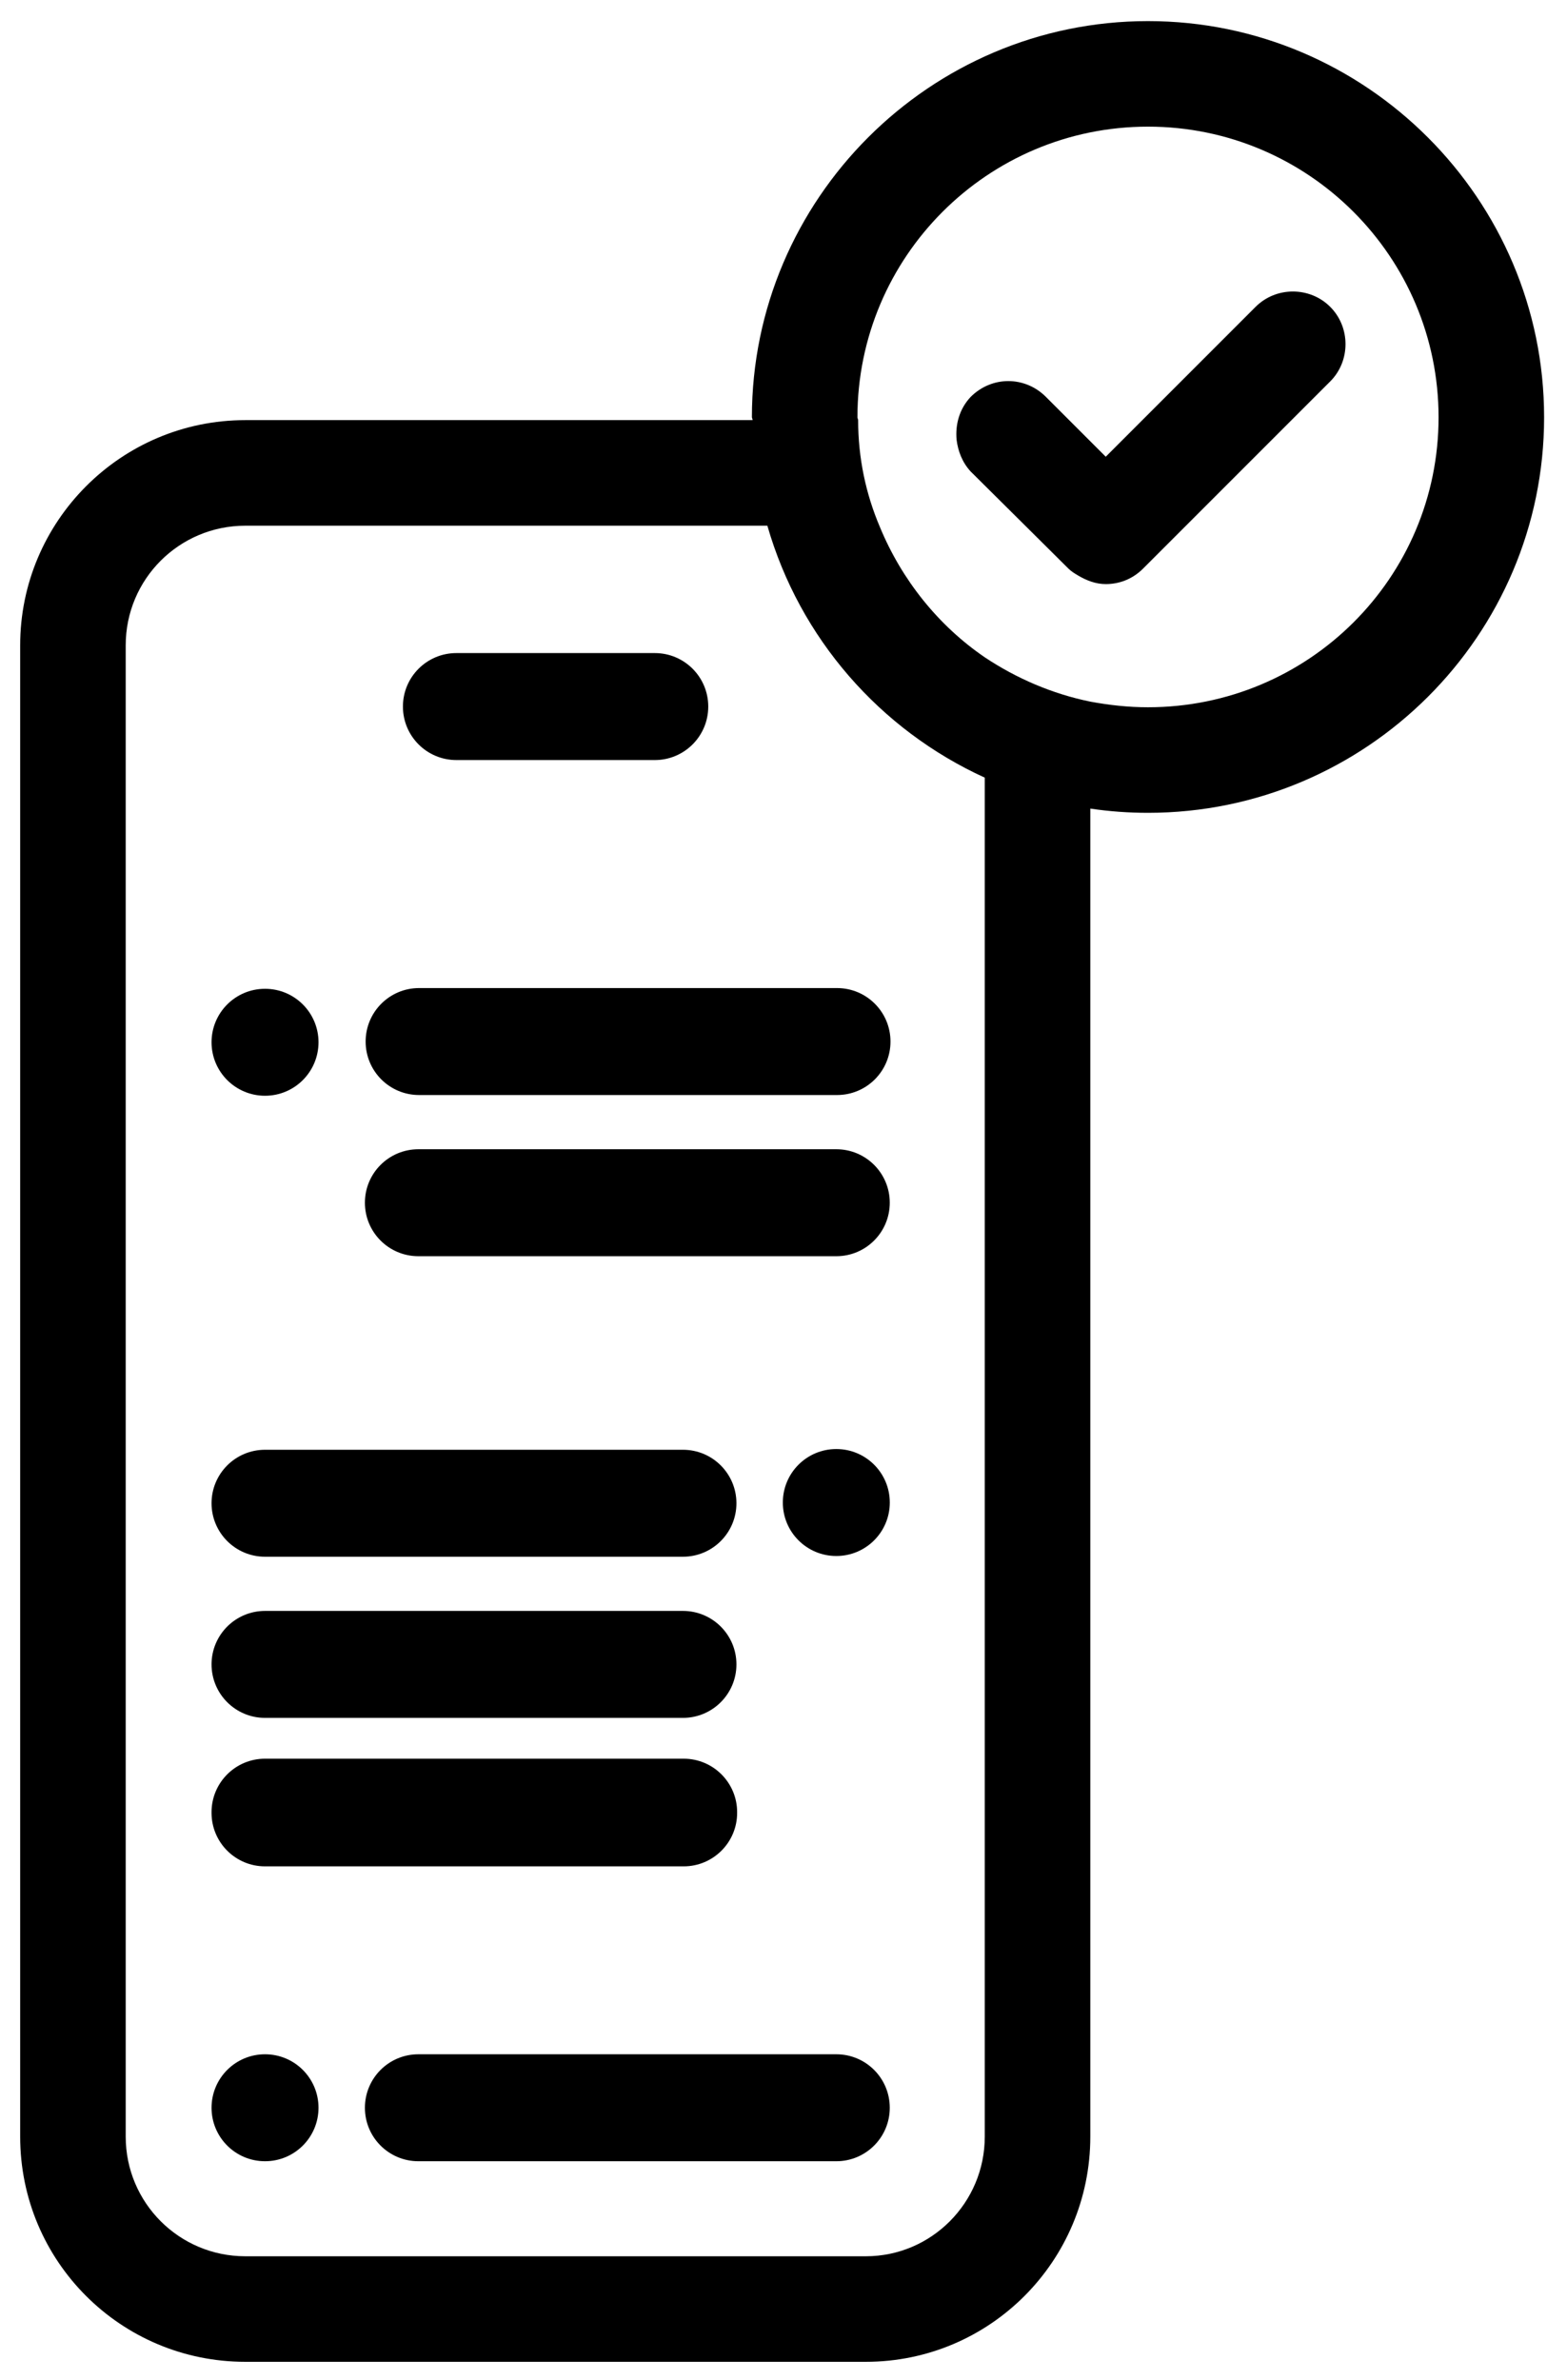
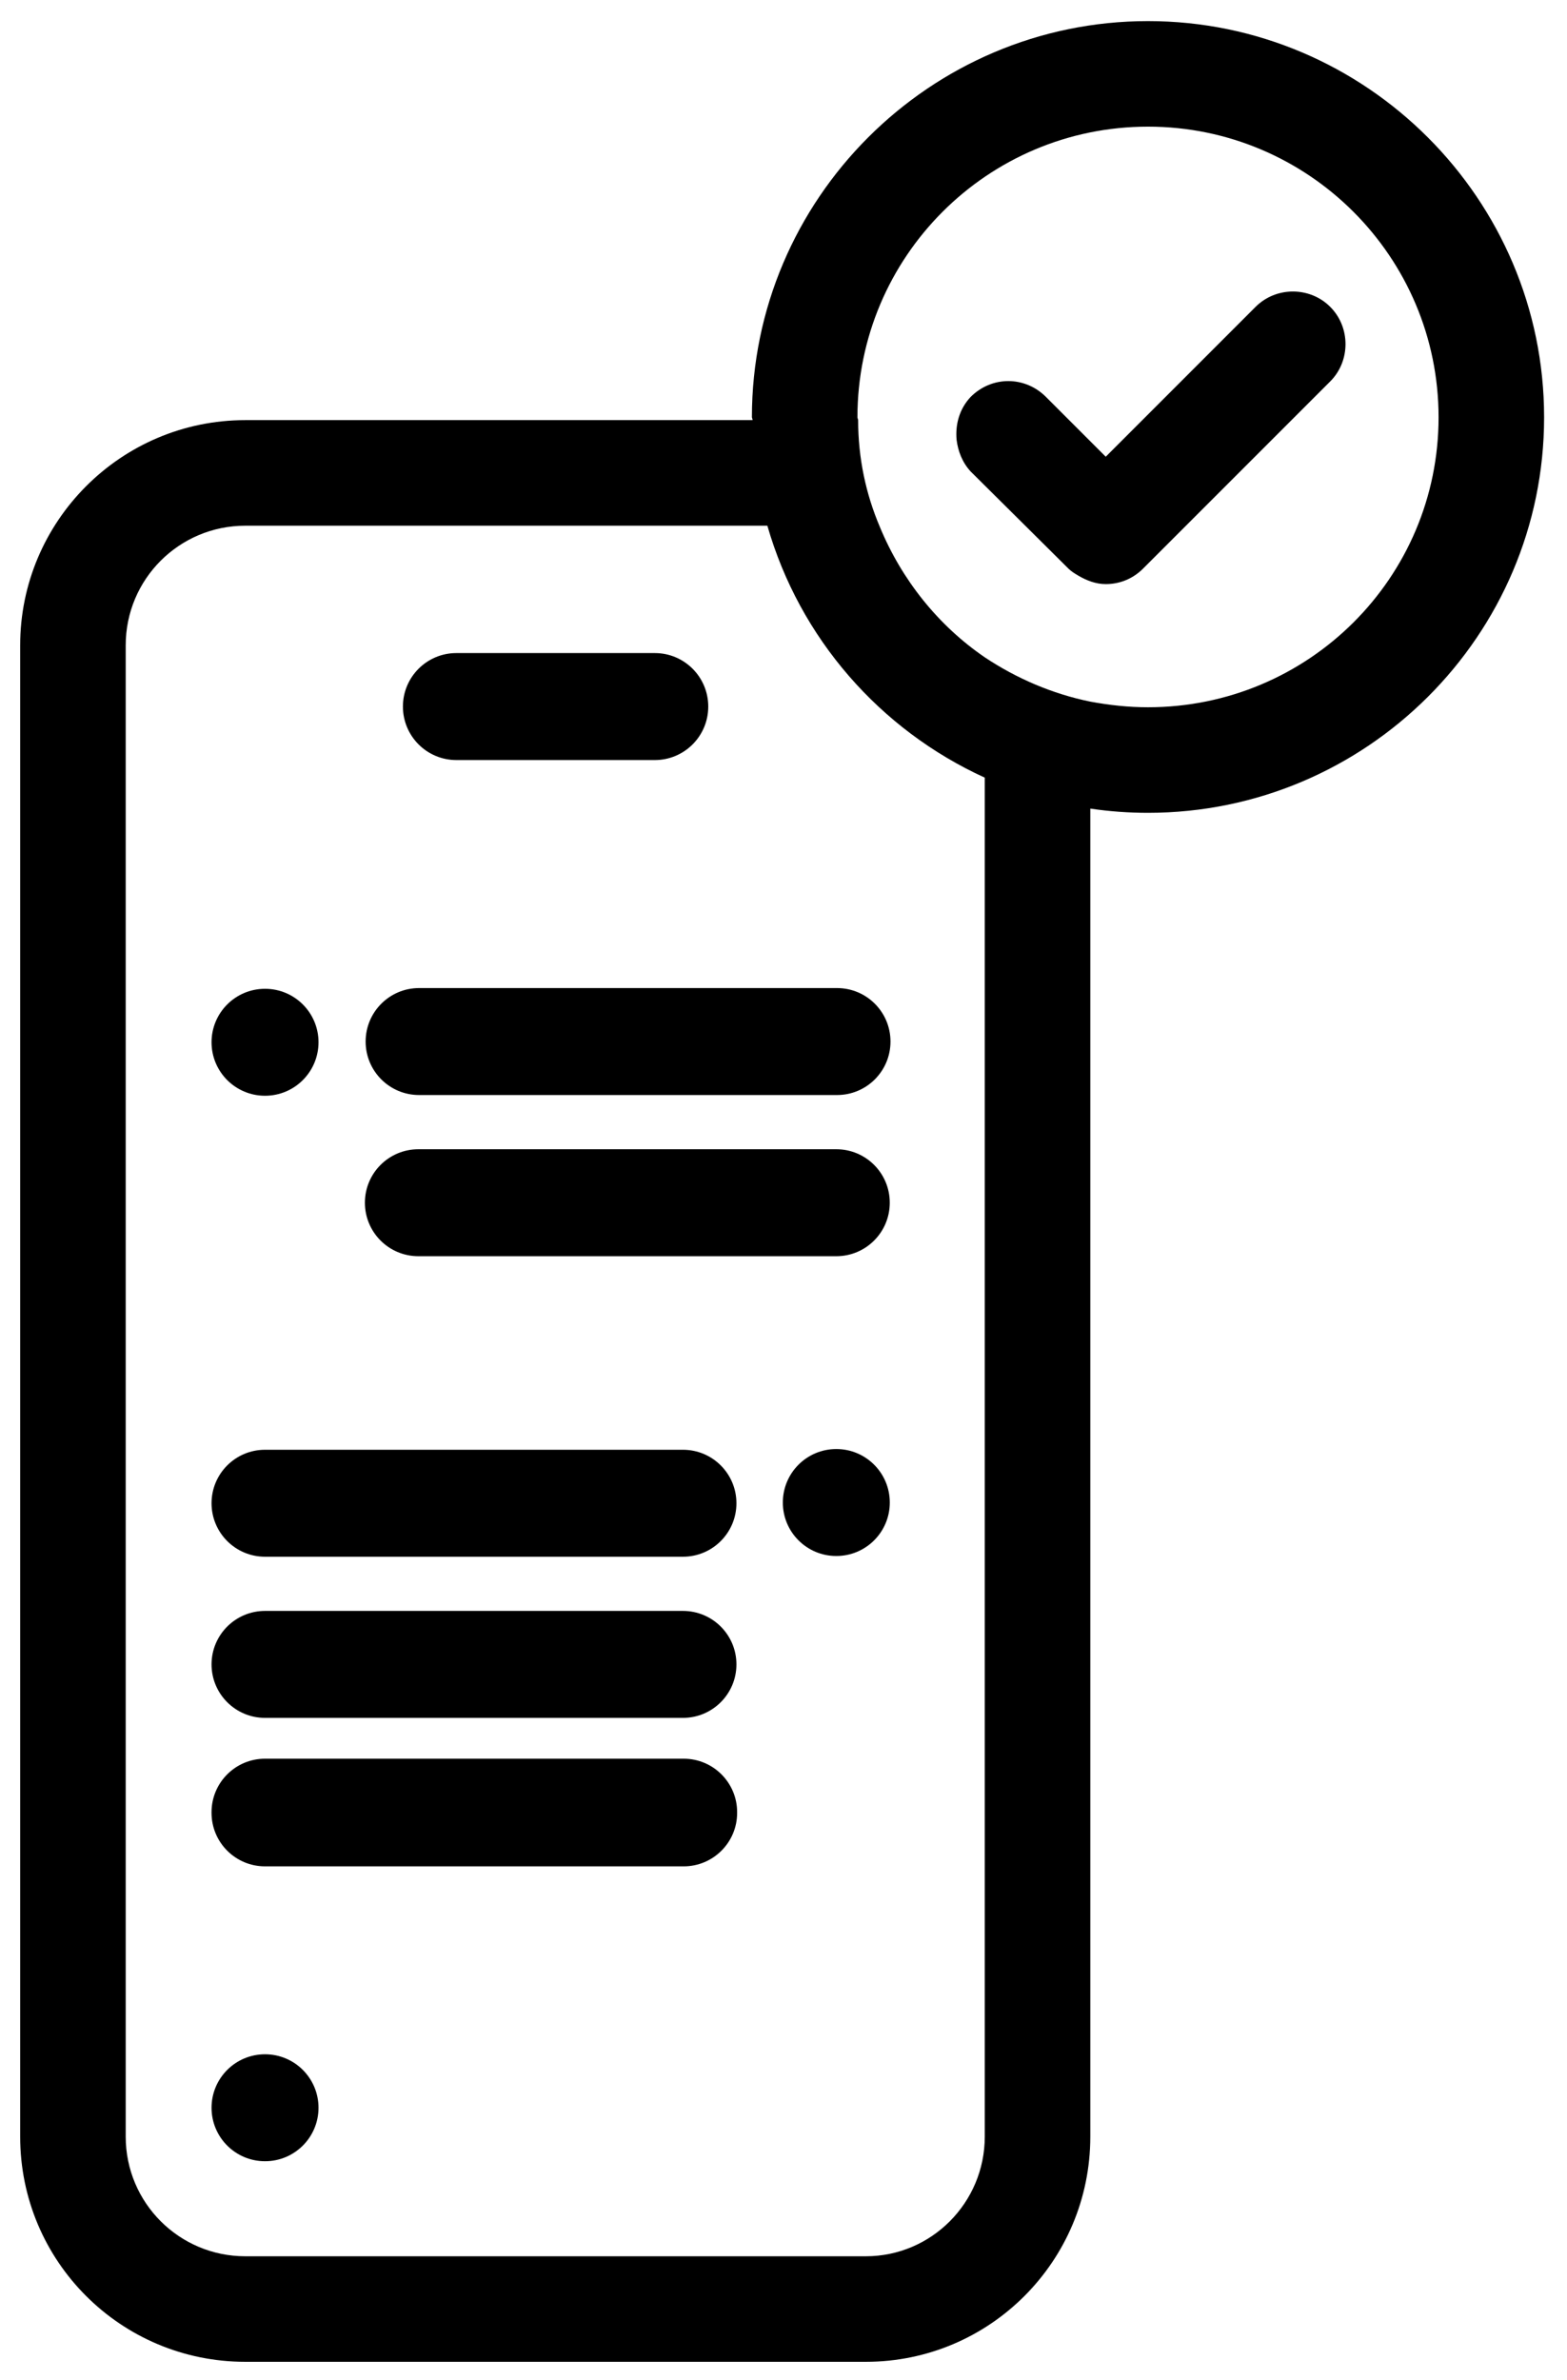
<svg xmlns="http://www.w3.org/2000/svg" width="54" height="82" viewBox="0 0 54 82" fill="none">
  <g clip-path="url(#clip0_10_463)">
    <path d="M15.727 26.185H22.565C23.583 26.185 24.407 25.36 24.407 24.342C24.407 23.324 23.583 22.499 22.565 22.499H15.727C14.709 22.499 13.885 23.324 13.885 24.342C13.885 25.36 14.709 26.185 15.727 26.185Z" fill="black" />
    <path d="M14.442 34.04C13.424 34.04 12.6 34.864 12.6 35.883C12.6 36.901 13.424 37.725 14.442 37.725H28.844C29.863 37.725 30.687 36.901 30.687 35.883C30.687 34.864 29.863 34.04 28.844 34.04H14.442Z" fill="black" />
    <path d="M28.82 39.593H14.418C13.399 39.593 12.575 40.417 12.575 41.435C12.575 42.453 13.399 43.278 14.418 43.278H28.82C29.838 43.278 30.662 42.453 30.662 41.435C30.662 40.417 29.838 39.593 28.82 39.593Z" fill="black" />
    <path d="M9.133 37.75C10.151 37.75 10.976 36.925 10.976 35.907C10.976 34.889 10.151 34.065 9.133 34.065C8.115 34.065 7.29 34.889 7.29 35.907C7.29 36.925 8.115 37.75 9.133 37.75Z" fill="black" />
-     <path d="M28.82 70.772H14.418C13.399 70.772 12.575 71.596 12.575 72.615C12.575 73.633 13.399 74.457 14.418 74.457H28.82C29.838 74.457 30.662 73.633 30.662 72.615C30.662 71.596 29.838 70.772 28.82 70.772Z" fill="black" />
    <path d="M9.133 70.772C8.115 70.772 7.29 71.596 7.29 72.615C7.29 73.633 8.115 74.457 9.133 74.457C10.151 74.457 10.976 73.633 10.976 72.615C10.976 71.596 10.151 70.772 9.133 70.772Z" fill="black" />
    <path d="M9.133 53.631H23.535C24.553 53.631 25.378 52.806 25.378 51.788C25.378 50.77 24.553 49.946 23.535 49.946H9.133C8.115 49.946 7.29 50.77 7.29 51.788C7.29 52.806 8.115 53.631 9.133 53.631Z" fill="black" />
    <path d="M9.133 59.183H23.535C24.553 59.183 25.378 58.358 25.378 57.34C25.378 56.322 24.553 55.498 23.535 55.498H9.133C8.115 55.498 7.29 56.322 7.29 57.34C7.29 58.358 8.115 59.183 9.133 59.183Z" fill="black" />
    <path d="M23.559 60.589H9.133C8.115 60.589 7.29 61.414 7.29 62.431V62.456C7.29 63.473 8.115 64.298 9.133 64.298H23.559C24.577 64.298 25.402 63.473 25.402 62.456V62.431C25.402 61.414 24.577 60.589 23.559 60.589Z" fill="black" />
    <path d="M28.82 49.921C27.802 49.921 26.977 50.745 26.977 51.764C26.977 52.782 27.802 53.606 28.82 53.606C29.838 53.606 30.663 52.782 30.663 51.764C30.663 50.745 29.838 49.921 28.82 49.921Z" fill="black" />
    <path d="M39.561 0.727C32.045 0.727 25.911 6.861 25.911 14.377C25.911 14.377 25.935 14.45 25.935 14.474H8.454C4.162 14.474 0.695 17.965 0.695 22.232V73.609C0.695 77.9 4.162 81.367 8.454 81.367H29.838C34.106 81.367 37.573 77.9 37.573 73.609V27.857C38.227 27.954 38.882 28.003 39.561 28.003C47.077 28.003 53.211 21.893 53.211 14.377C53.211 6.861 47.077 0.727 39.561 0.727ZM33.936 73.609C33.936 75.888 32.093 77.731 29.838 77.731H8.454C6.175 77.731 4.332 75.888 4.332 73.609V22.232C4.332 19.953 6.175 18.111 8.454 18.111H26.444C27.559 21.99 30.323 25.142 33.936 26.791V73.609ZM39.561 24.366C38.882 24.366 38.227 24.293 37.573 24.172C36.264 23.905 35.027 23.372 33.936 22.645C32.336 21.553 31.075 19.978 30.323 18.159C29.838 17.02 29.572 15.783 29.572 14.474C29.572 14.45 29.548 14.401 29.548 14.377C29.548 8.849 34.033 4.363 39.561 4.363C45.089 4.363 49.574 8.849 49.574 14.377C49.574 19.905 45.089 24.366 39.561 24.366Z" fill="black" />
    <path d="M45.84 13.141L39.39 19.59C39.026 19.954 38.566 20.123 38.105 20.123C37.766 20.123 37.45 20.002 37.16 19.832C37.038 19.76 36.917 19.687 36.82 19.59L33.45 16.244C33.159 15.929 33.014 15.541 32.965 15.153C32.917 14.62 33.062 14.086 33.45 13.674C34.177 12.947 35.317 12.947 36.044 13.674L38.105 15.735L43.269 10.571C43.973 9.867 45.136 9.867 45.84 10.571C46.543 11.274 46.543 12.438 45.84 13.141Z" fill="black" />
  </g>
  <defs>
    <clipPath id="clip0_10_463">
      <rect width="52.516" height="80.641" fill="white" transform="translate(0.695 0.727)" />
    </clipPath>
  </defs>
</svg>